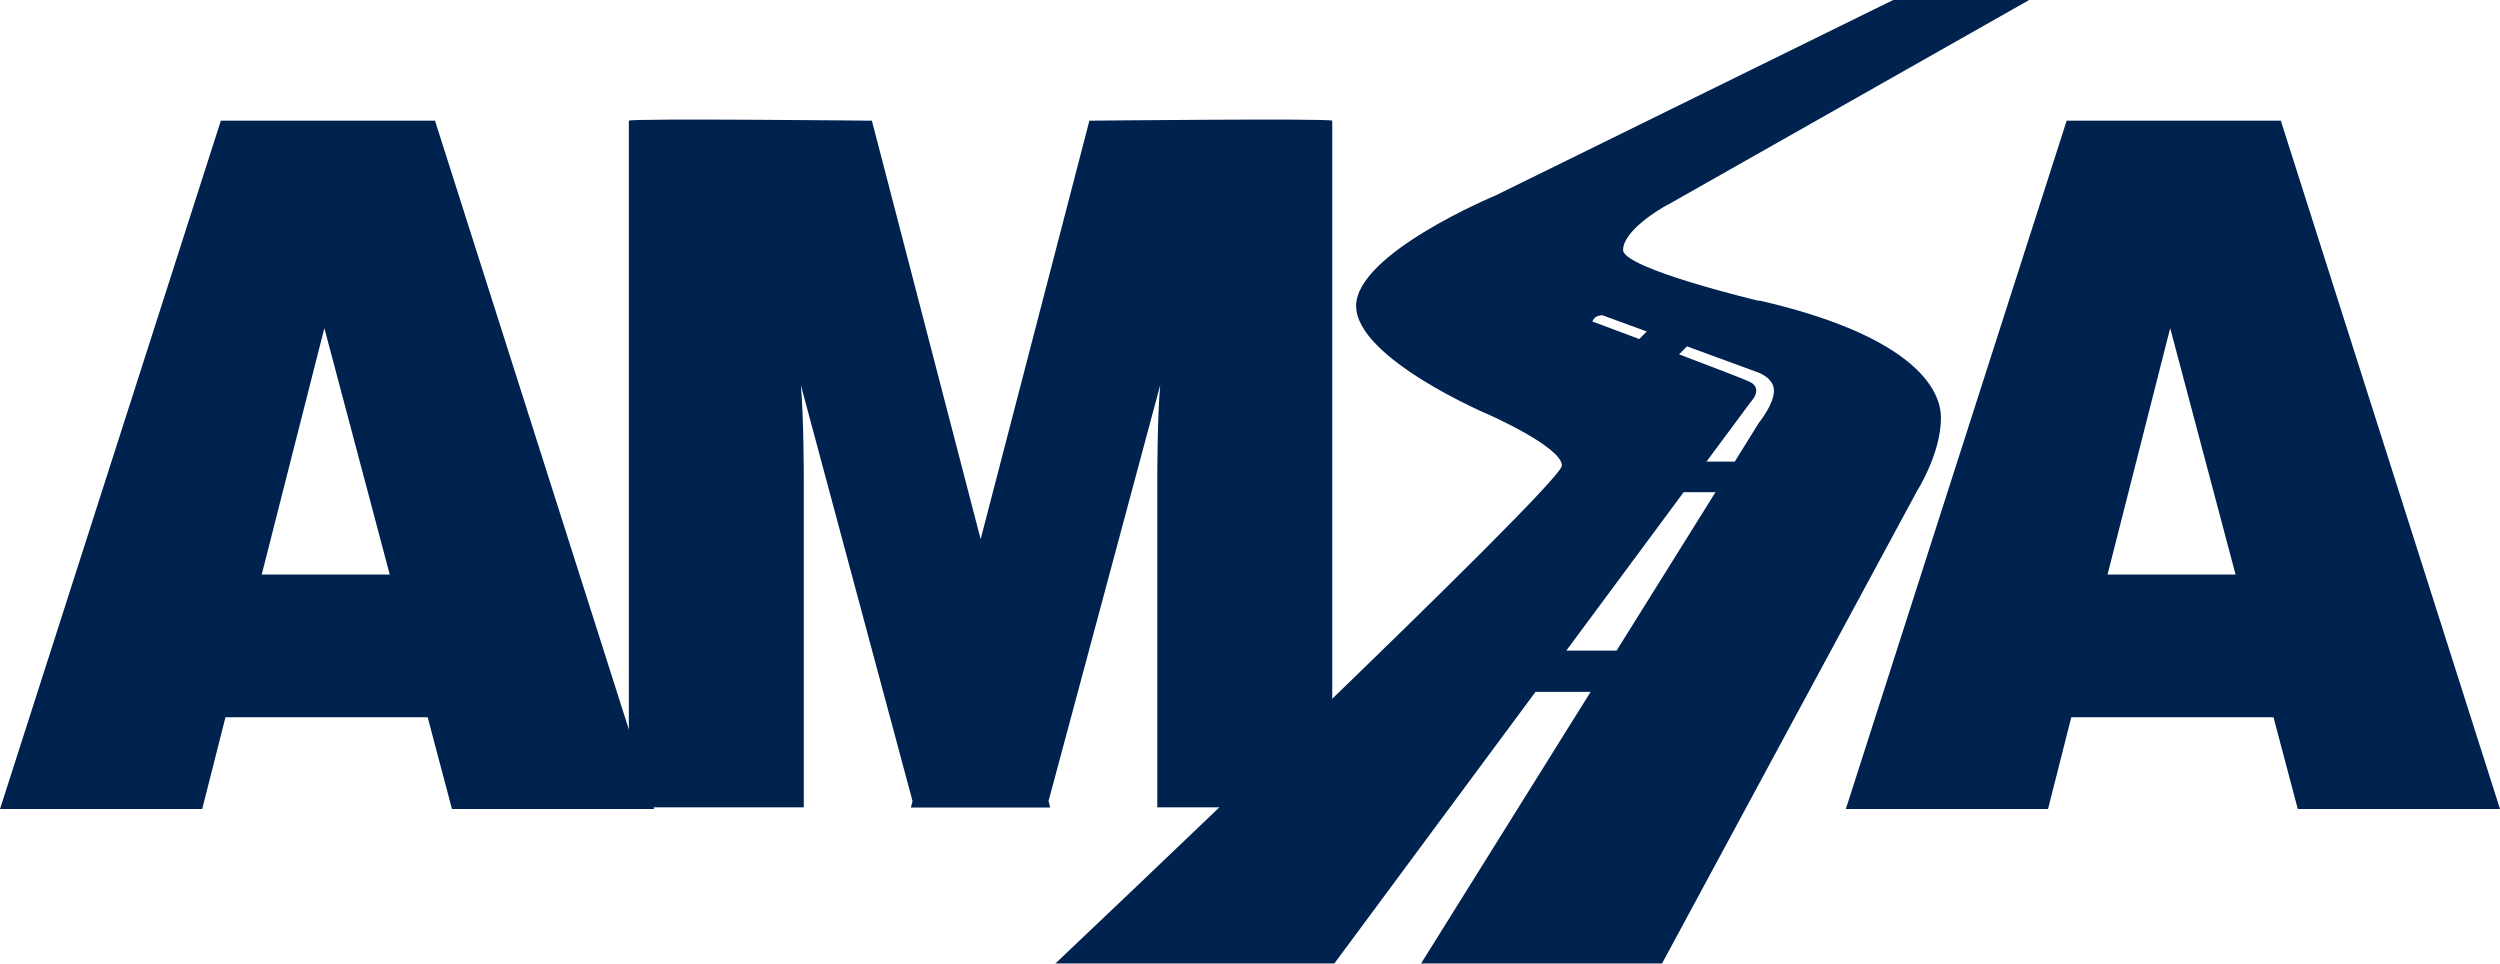
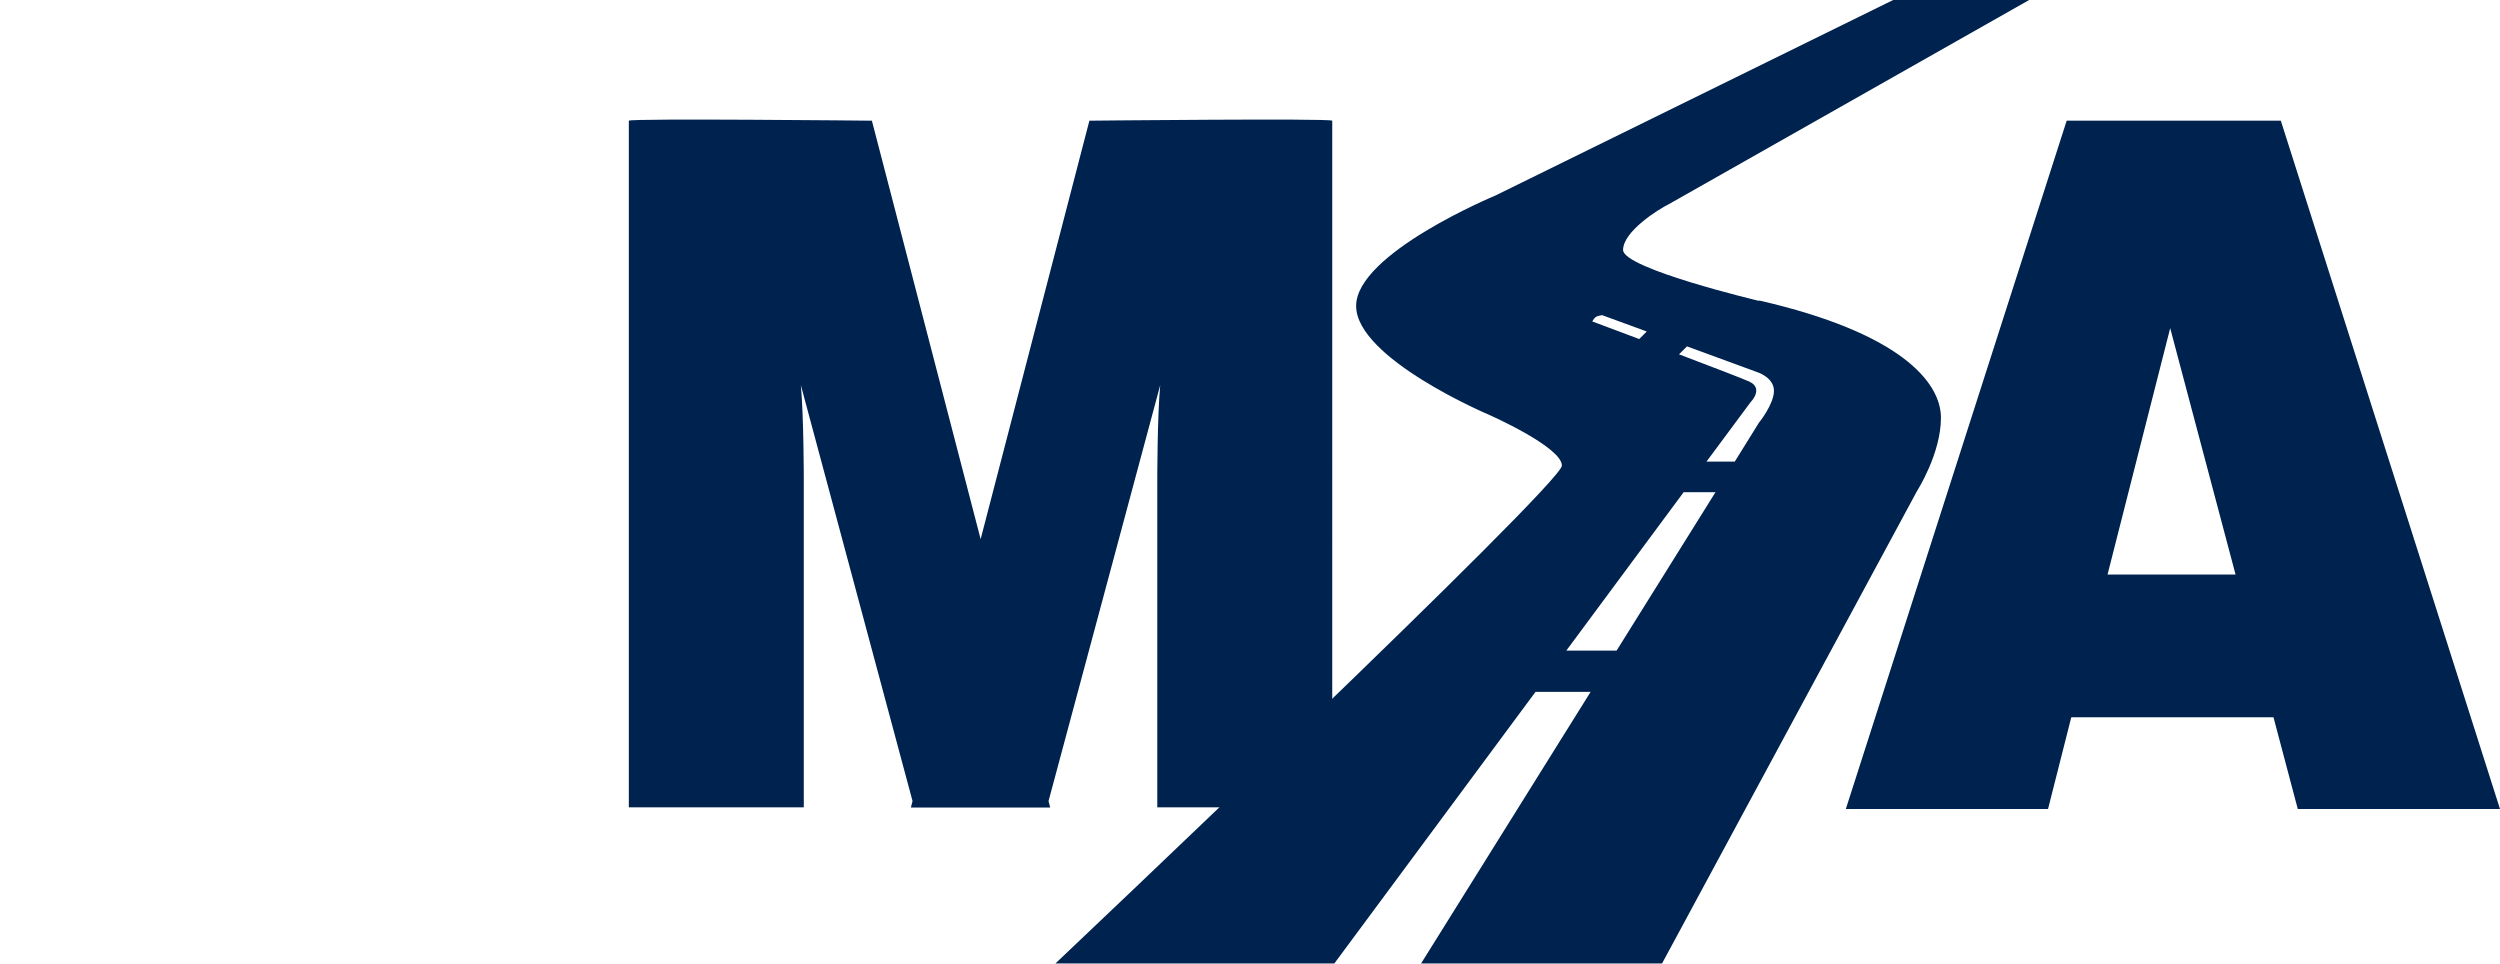
<svg xmlns="http://www.w3.org/2000/svg" id="Capa_2" viewBox="0 0 119.31 45.99">
  <defs>
    <style>.cls-1{fill:#00224f;}</style>
  </defs>
  <g id="Capa_1-2">
    <g>
      <path class="cls-1" d="M109.66,38.61h9.65L108.85,5.76h-10.22l-10.54,32.85h9.65l1.11-4.38h9.65l1.16,4.38Zm-9.08-11.19l2.99-11.76,3.12,11.76h-6.11Z" />
-       <path class="cls-1" d="M21.57,38.61h9.65L20.76,5.76H10.54L0,38.61H9.65l1.11-4.38h9.65l1.16,4.38Zm-9.08-11.19l2.99-11.76,3.12,11.76h-6.11Z" />
      <path class="cls-1" d="M51.99,5.76l-5.19,19.97-5.19-19.97s-11.48-.12-11.6,0V38.53h8.35v-15.65s0-2.99-.14-4.5l5.33,19.85-.08,.31h6.65l-.08-.31,5.33-19.85c-.14,1.51-.14,4.5-.14,4.5v15.65h8.35V5.76c-.12-.12-11.6,0-11.6,0Z" />
      <path class="cls-1" d="M83.95,14.36s-6.49-1.54-6.49-2.43,1.7-1.95,2.19-2.19L96.84,0h-6.49l-18.98,9.33s-6.65,2.76-6.65,5.27,6.33,5.19,6.33,5.19c0,0,3.49,1.54,3.49,2.43s-24.17,23.76-24.17,23.76h13.31l9.6-12.96h2.63l-8.09,12.96h11.5l12.17-22.55s1.14-1.78,1.14-3.49-1.95-4.06-8.68-5.6Zm-7.82,.79c.08-.08,.33-.11,.33-.11l2.13,.78-.36,.36c-1.26-.47-2.24-.84-2.24-.84,0,0,.06-.11,.14-.19Zm1.02,15.9h-2.4l5.6-7.56h1.52l-4.72,7.56Zm6.82-10.92l-1.18,1.9h-1.35l2.1-2.83s.66-.66-.06-.99c-.31-.14-1.79-.71-3.35-1.3l.38-.38,3.38,1.24s.77,.25,.77,.88-.69,1.49-.69,1.49Z" />
    </g>
  </g>
</svg>